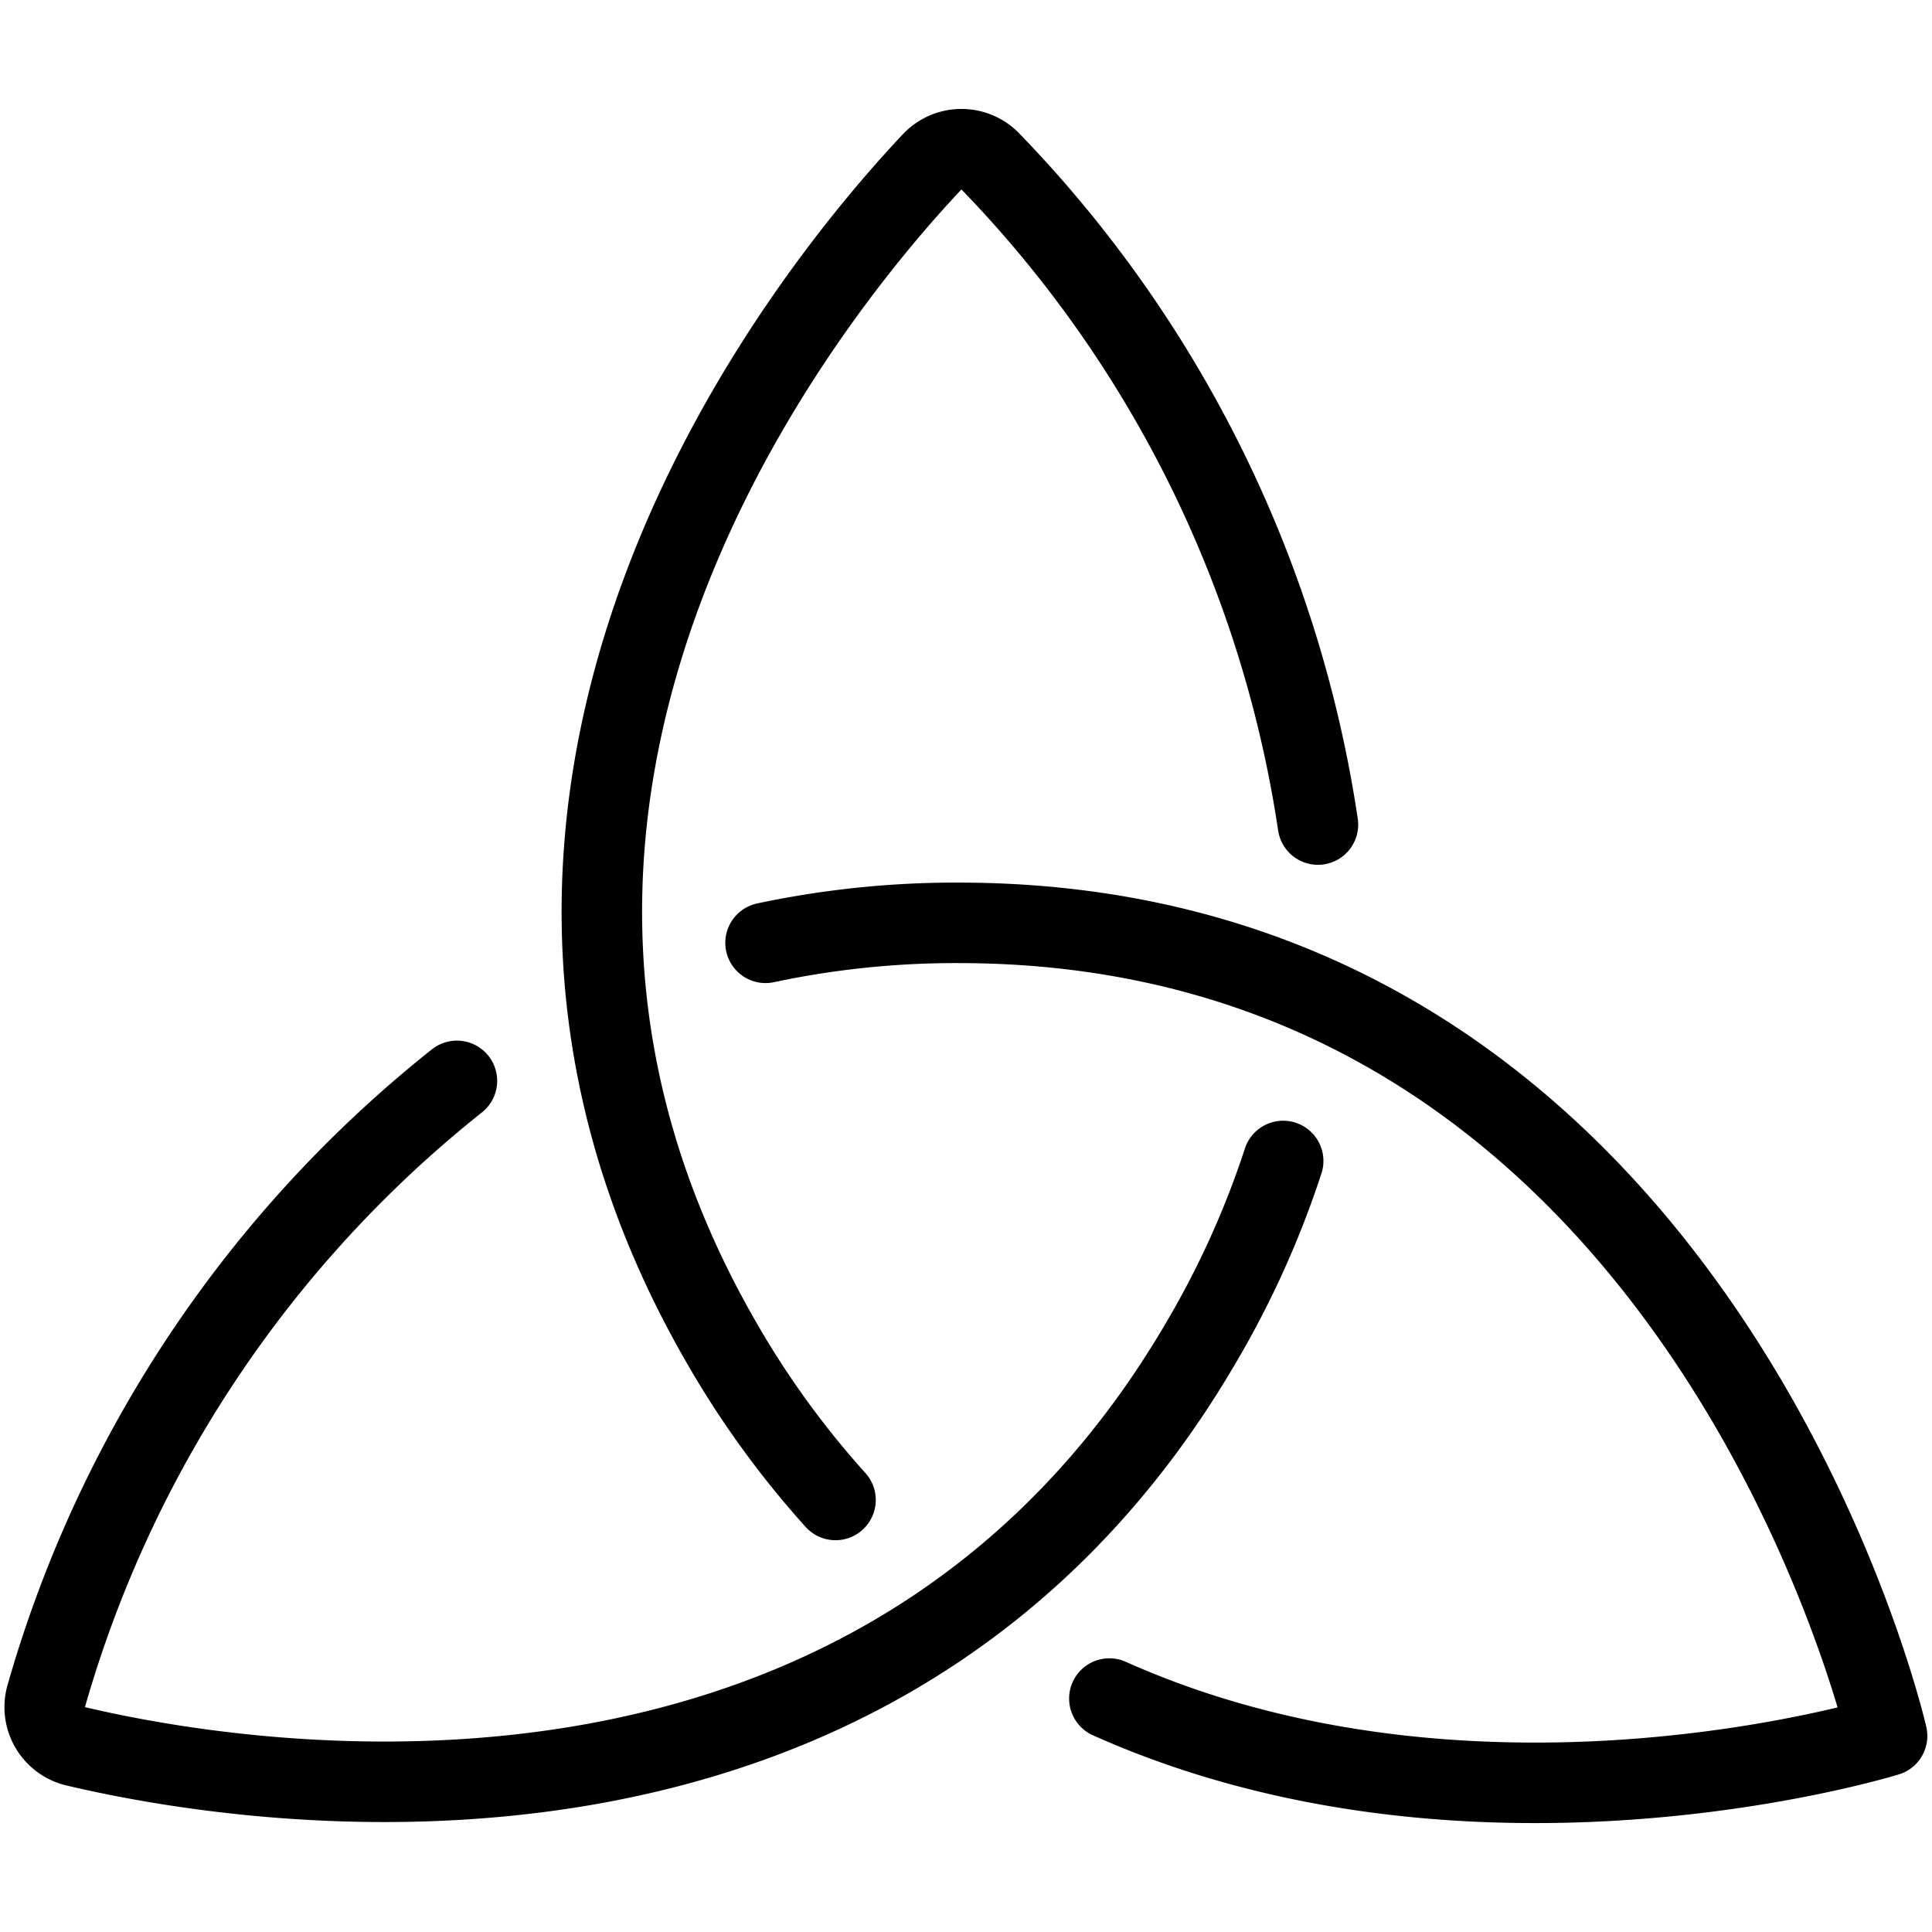
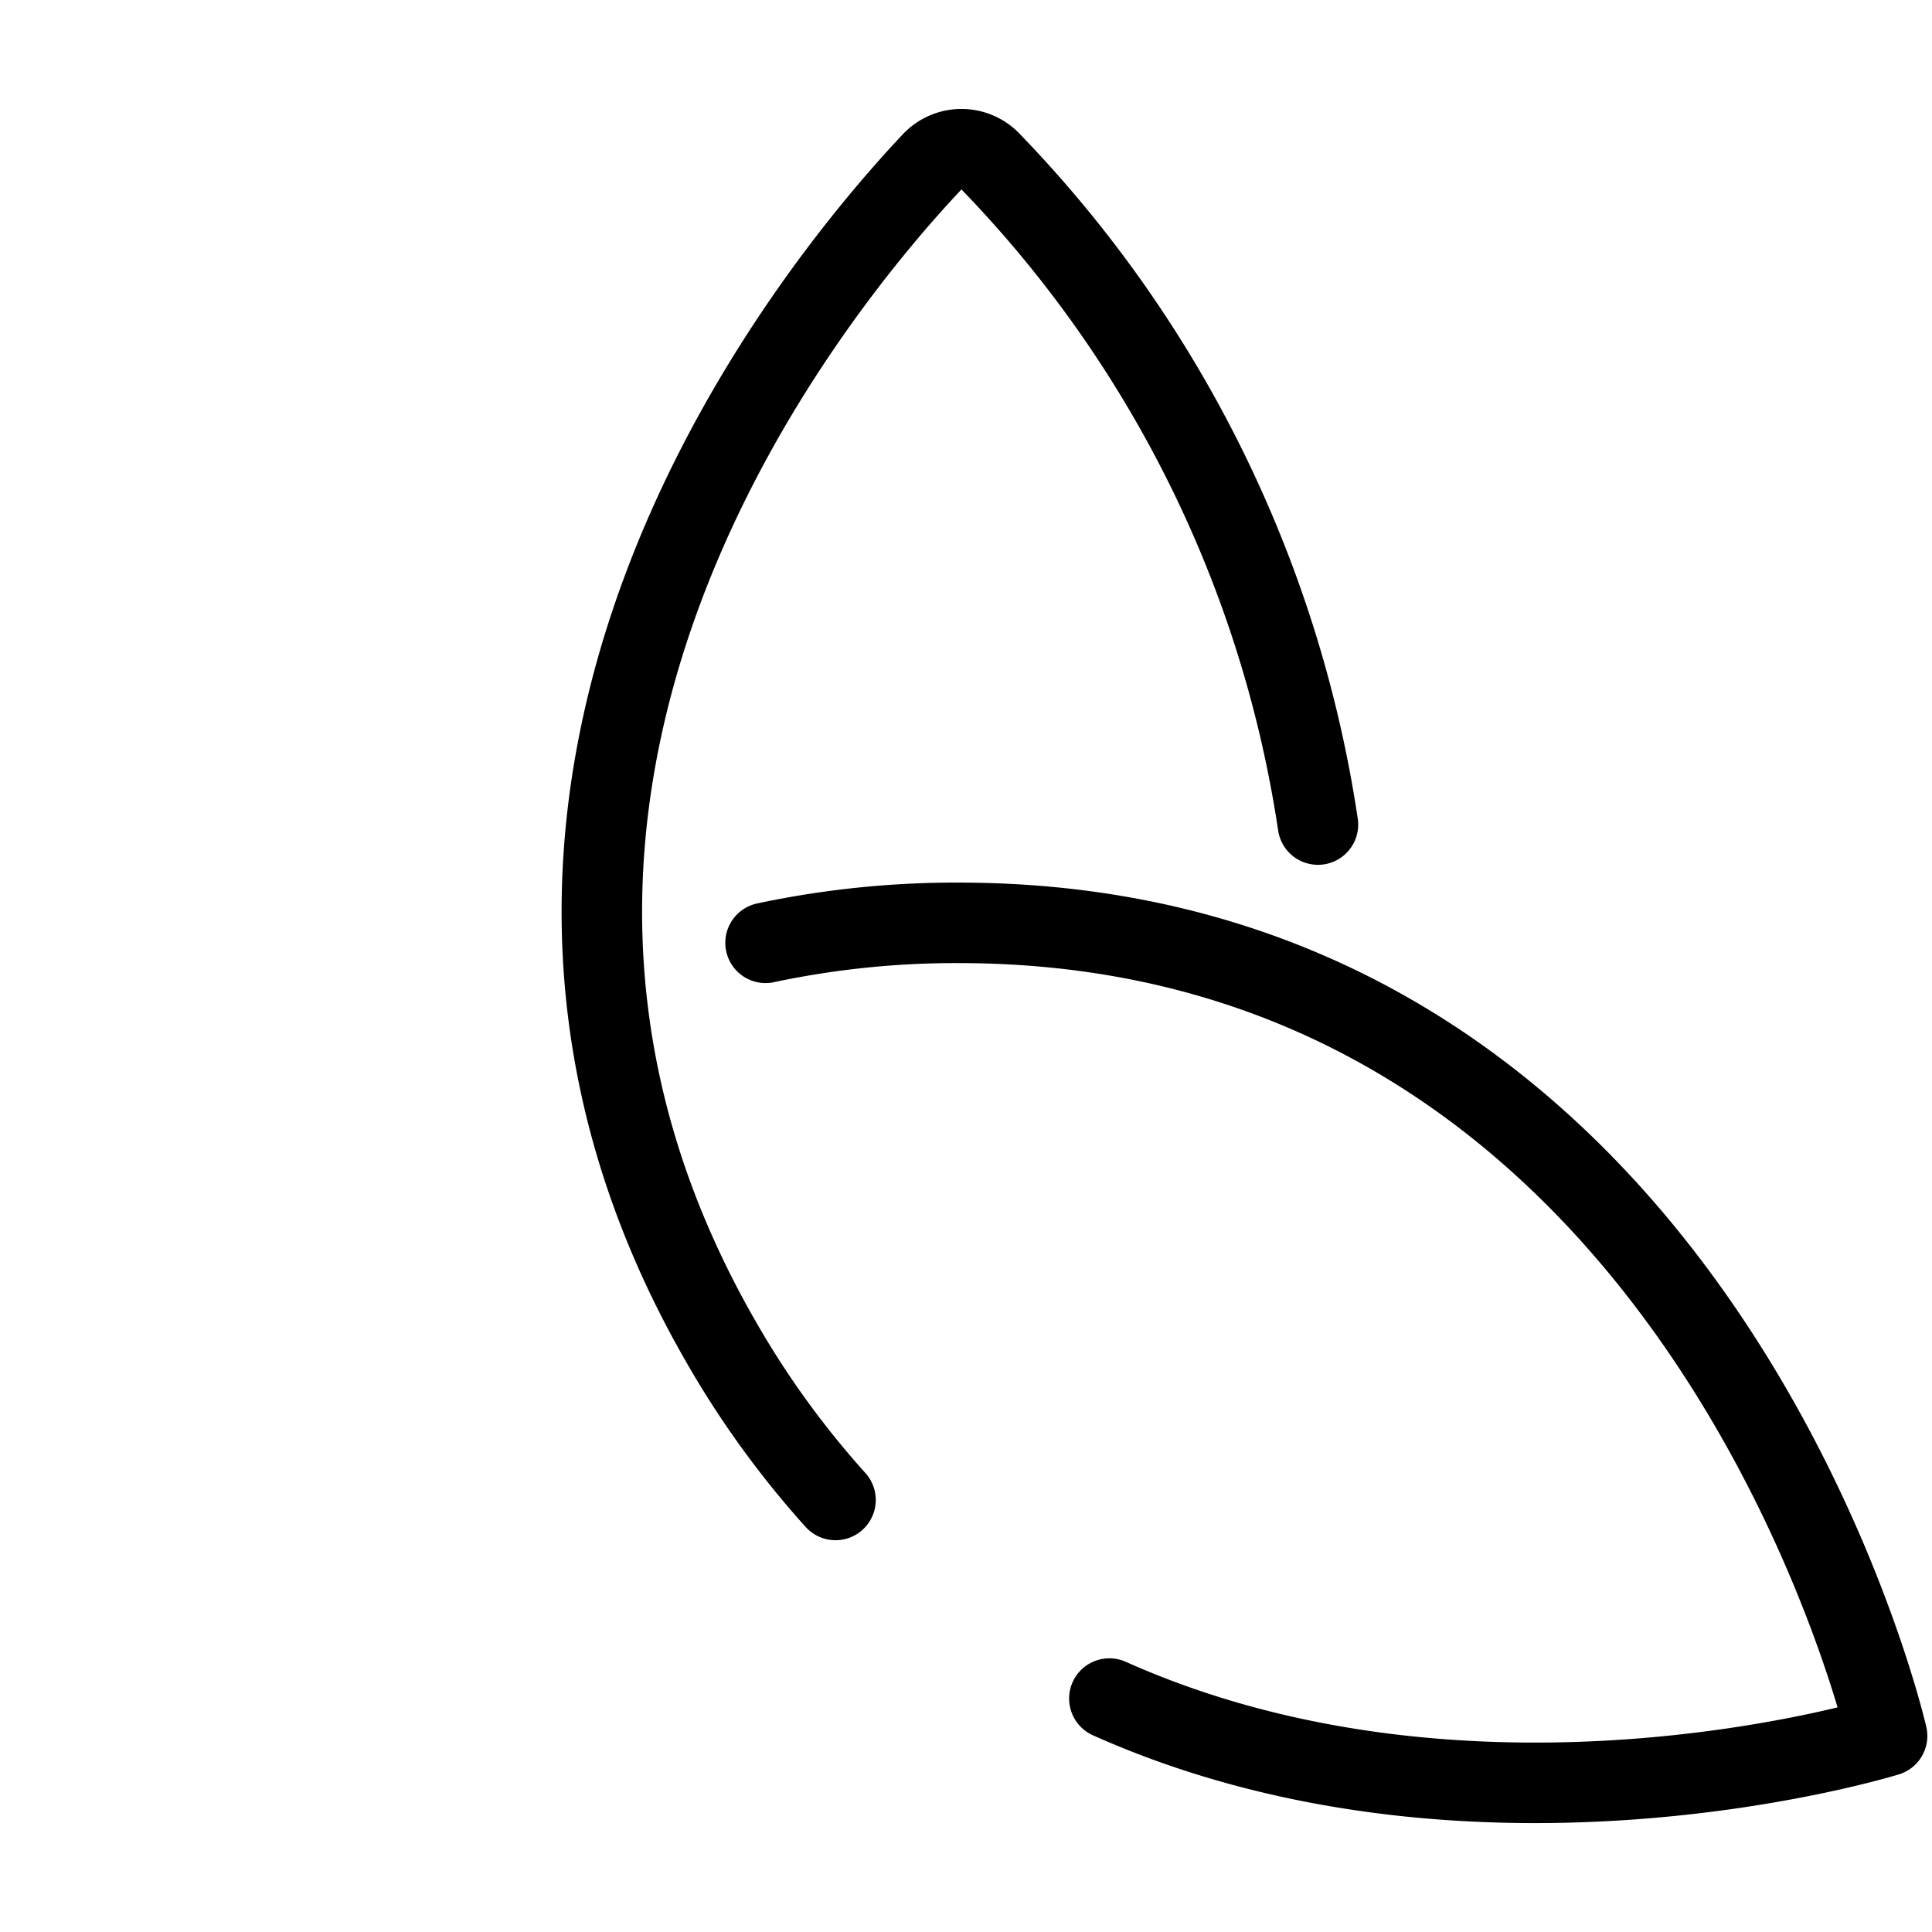
<svg xmlns="http://www.w3.org/2000/svg" viewBox="0 0 24 24">
  <g transform="matrix(1,0,0,1,0,0)">
-     <path d="M5.676,13.427a15.034,15.034,0,0,0-5.1,7.637.5.5,0,0,0,.364.629c2.064.489,10,1.844,14-5.049a11.413,11.413,0,0,0,1-2.222" fill="none" stroke="#000000" stroke-linecap="round" stroke-linejoin="round" />
    <path d="M13.781,21.1c4.572,2.045,9.661.464,9.661.464h0s-2.3-10.082-11.51-10.1a11.352,11.352,0,0,0-2.422.248" fill="none" stroke="#000000" stroke-linecap="round" stroke-linejoin="round" />
    <path d="M16.372,10.243A15.033,15.033,0,0,0,12.307,2.01a.5.5,0,0,0-.727,0c-1.455,1.543-6.6,7.743-2.628,14.65a11.376,11.376,0,0,0,1.427,1.973" fill="none" stroke="#000000" stroke-linecap="round" stroke-linejoin="round" />
  </g>
</svg>